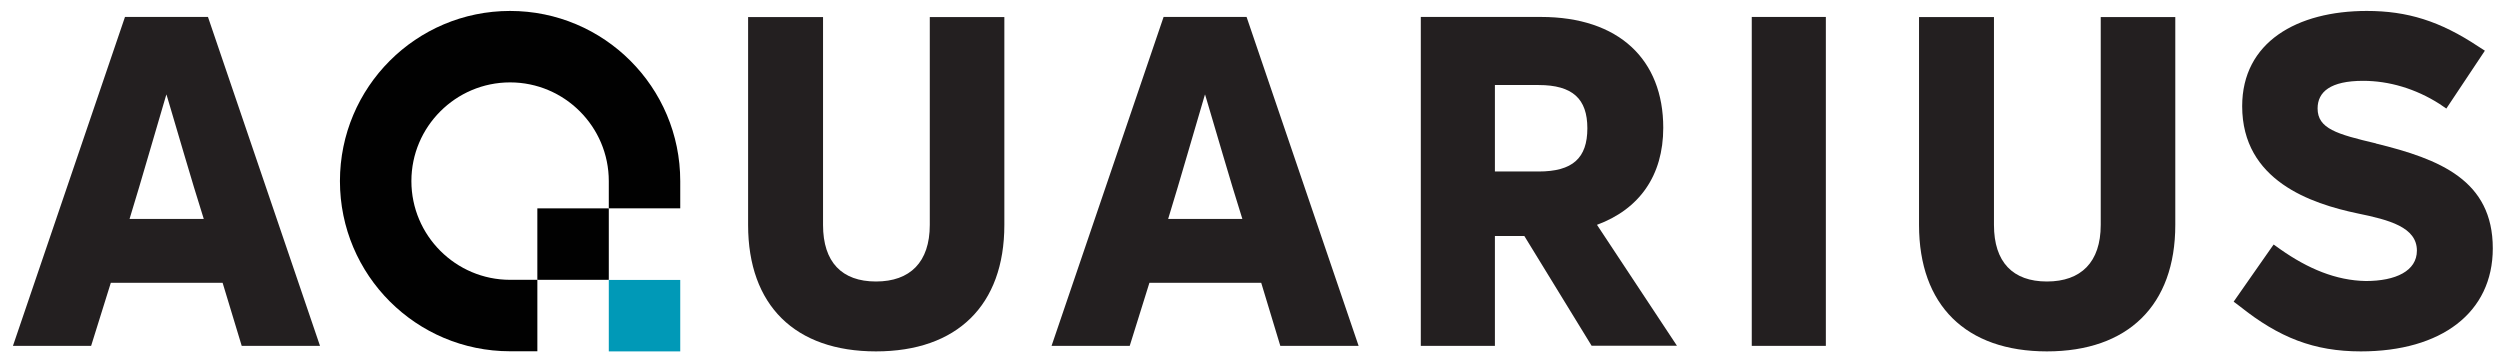
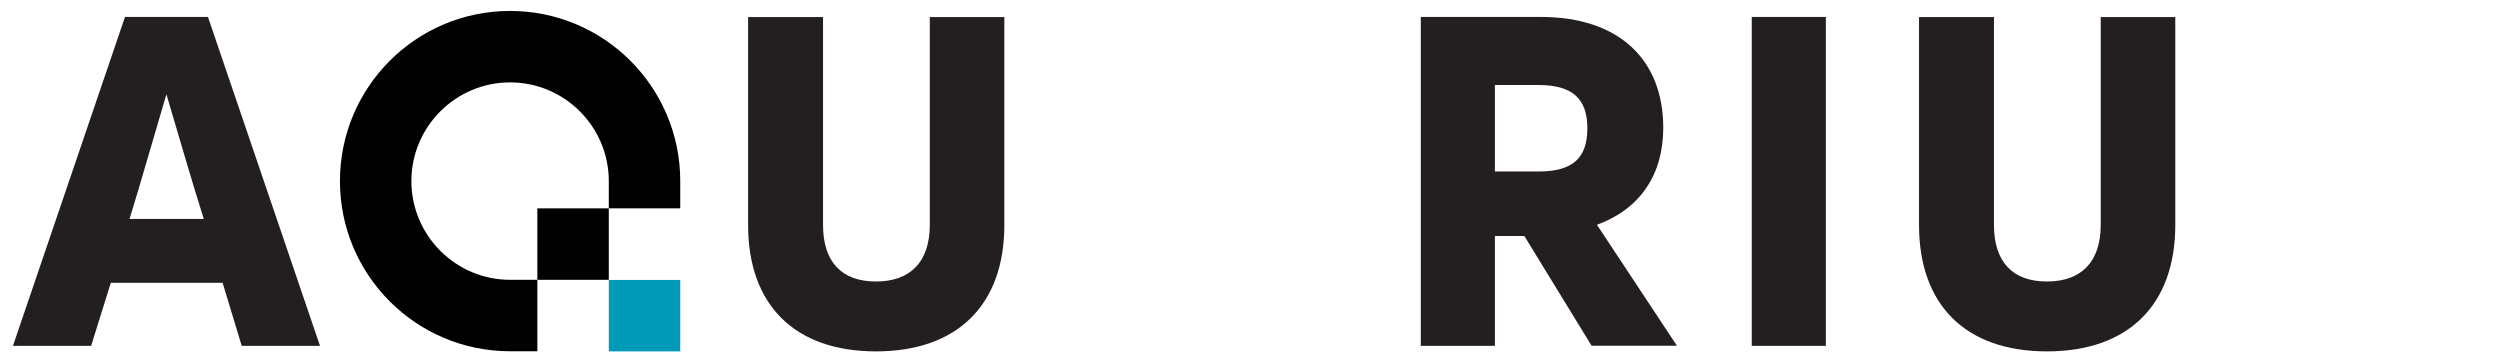
<svg xmlns="http://www.w3.org/2000/svg" width="162" height="23" viewBox="0 0 162 23" fill="none">
  <path d="M118.315 1.098V22.412H113.514V1.098H118.315Z" fill="#231F20" />
  <path d="M132.641 22.77C127.396 22.77 124.353 19.789 124.353 14.576V1.106H129.209V14.576C129.209 16.988 130.431 18.241 132.641 18.241C134.851 18.241 136.127 16.988 136.127 14.576V1.106H140.959V14.576C140.959 19.789 137.885 22.77 132.641 22.77Z" fill="#231F20" />
  <path d="M56.764 22.77C51.519 22.77 48.477 19.789 48.477 14.576V1.106H53.333V14.576C53.333 16.988 54.554 18.241 56.764 18.241C58.974 18.241 60.25 16.988 60.25 14.576V1.106H65.082V14.576C65.082 19.789 62.009 22.77 56.764 22.77Z" fill="#231F20" />
-   <path d="M153.962 9.292C151.425 8.693 150.18 8.335 150.18 7.028C150.18 5.954 151.013 5.238 153.129 5.238C154.802 5.238 156.53 5.744 158.078 6.732L158.522 7.035L161.02 3.285L160.584 3.005C158.109 1.363 155.993 0.709 153.37 0.709C148.842 0.709 145.293 2.732 145.293 6.88C145.293 11.712 149.768 13.198 152.771 13.829C154.825 14.249 156.615 14.723 156.615 16.241C156.615 17.556 155.246 18.21 153.308 18.21C151.371 18.178 149.55 17.408 147.768 16.155L147.332 15.844L147.052 16.241L146.04 17.688L144.741 19.548L145.145 19.852C147.682 21.875 149.947 22.77 152.981 22.77C158.195 22.77 161.533 20.264 161.533 16.093C161.533 11.681 158.101 10.311 153.962 9.3V9.292Z" fill="#231F20" />
-   <path d="M103.141 22.412L98.776 15.291H96.87V22.412H92.068V1.098H99.85C104.915 1.098 107.779 3.868 107.779 8.28C107.779 11.377 106.231 13.556 103.484 14.568L108.666 22.404H103.134L103.141 22.412ZM96.87 5.51V11.113H99.702C101.904 11.113 102.861 10.249 102.861 8.312C102.861 6.405 101.904 5.51 99.702 5.51H96.87Z" fill="#231F20" />
-   <path d="M68.141 22.412L75.401 1.098H80.778L88.038 22.412H82.964L81.727 18.326H74.482L73.206 22.412H68.133H68.141ZM75.704 14.187H80.505C79.673 11.564 78.747 8.312 78.147 6.32L78.085 6.117L78.023 6.32C77.424 8.319 76.505 11.564 75.696 14.187H75.704Z" fill="#231F20" />
+   <path d="M103.141 22.412L98.776 15.291H96.87V22.412H92.068V1.098H99.85C104.915 1.098 107.779 3.868 107.779 8.28C107.779 11.377 106.231 13.556 103.484 14.568L108.666 22.404H103.134ZM96.87 5.51V11.113H99.702C101.904 11.113 102.861 10.249 102.861 8.312C102.861 6.405 101.904 5.51 99.702 5.51H96.87Z" fill="#231F20" />
  <path d="M0.839 22.412L8.099 1.098H13.476L20.736 22.412H15.663L14.425 18.326H7.181L5.905 22.412H0.831H0.839ZM8.403 14.187H13.204C12.371 11.564 11.445 8.312 10.846 6.32L10.784 6.117L10.721 6.32C10.122 8.319 9.204 11.564 8.395 14.187H8.403Z" fill="#231F20" />
  <path d="M44.08 18.14H39.45V22.77H44.08V18.14Z" fill="#0099B7" />
  <path d="M39.45 13.502H34.82V18.132H39.45V13.502Z" fill="#010101" />
  <path d="M33.054 0.709C26.961 0.709 22.028 5.65 22.028 11.735C22.028 17.828 26.969 22.762 33.054 22.762H34.821V18.132H33.054C29.529 18.132 26.658 15.26 26.658 11.735C26.658 8.21 29.529 5.339 33.054 5.339C36.579 5.339 39.45 8.21 39.45 11.735V13.502H44.08V11.735C44.08 5.643 39.139 0.709 33.054 0.709Z" fill="#010101" />
</svg>